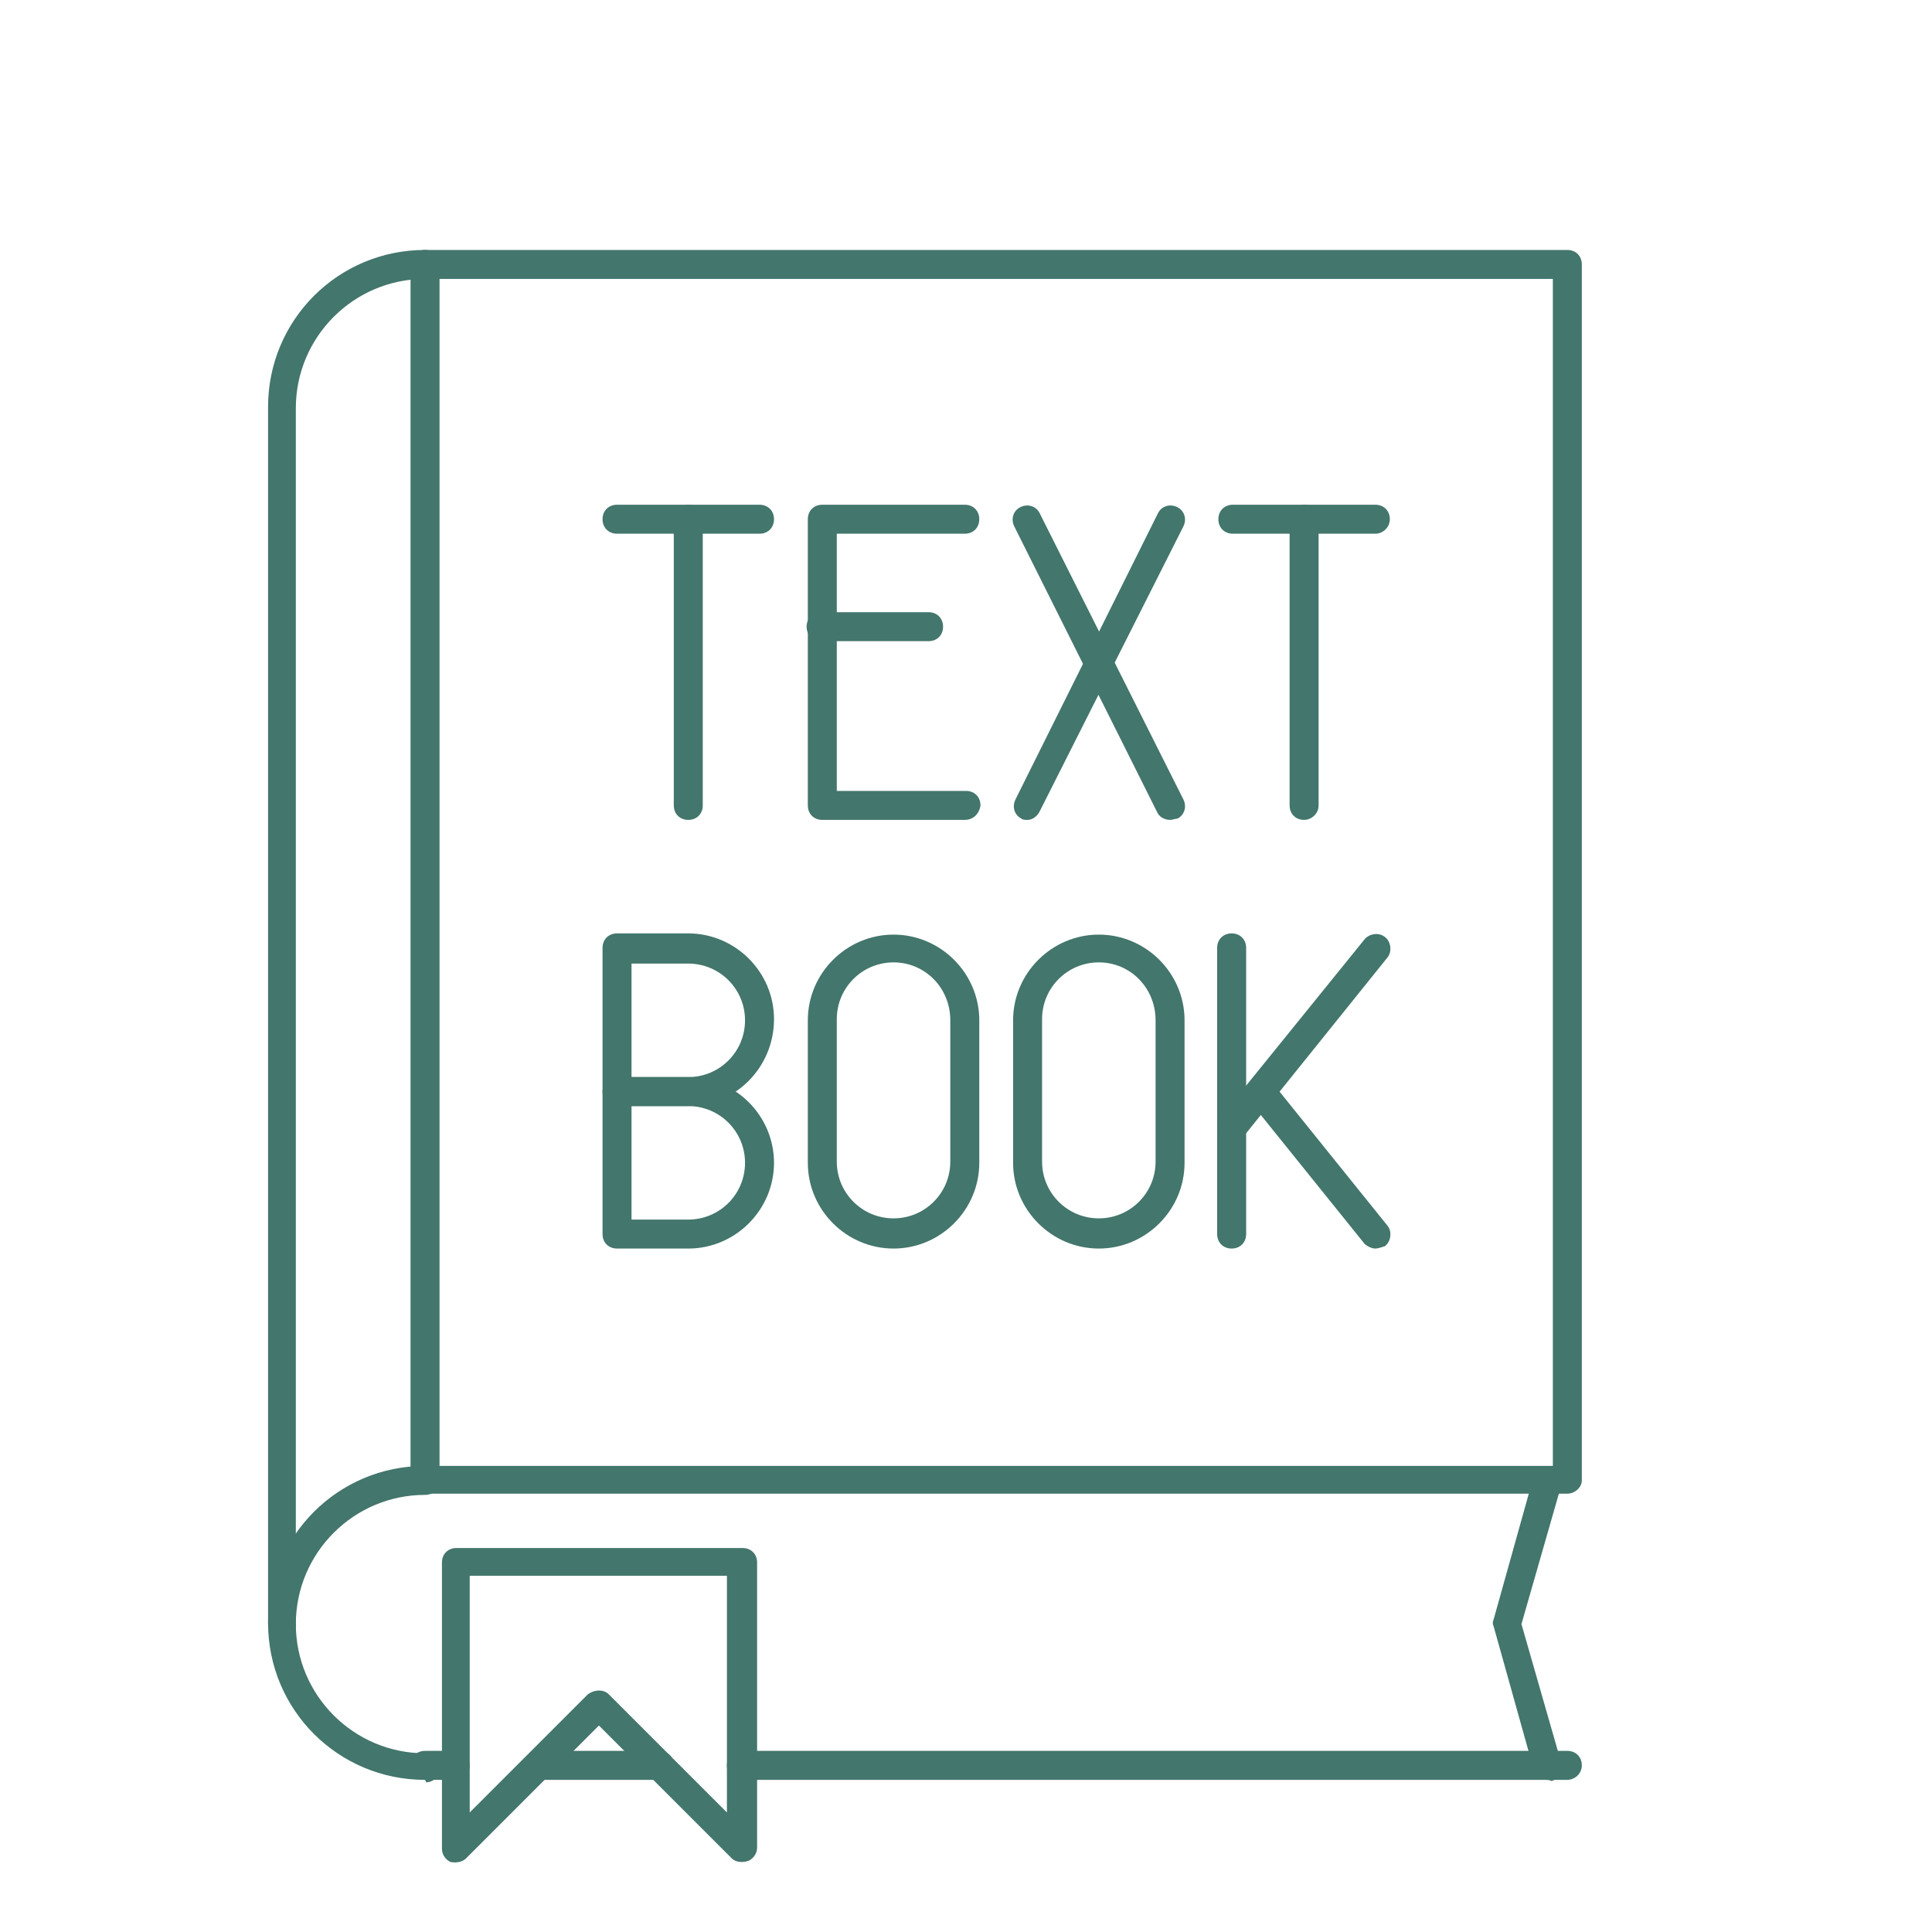
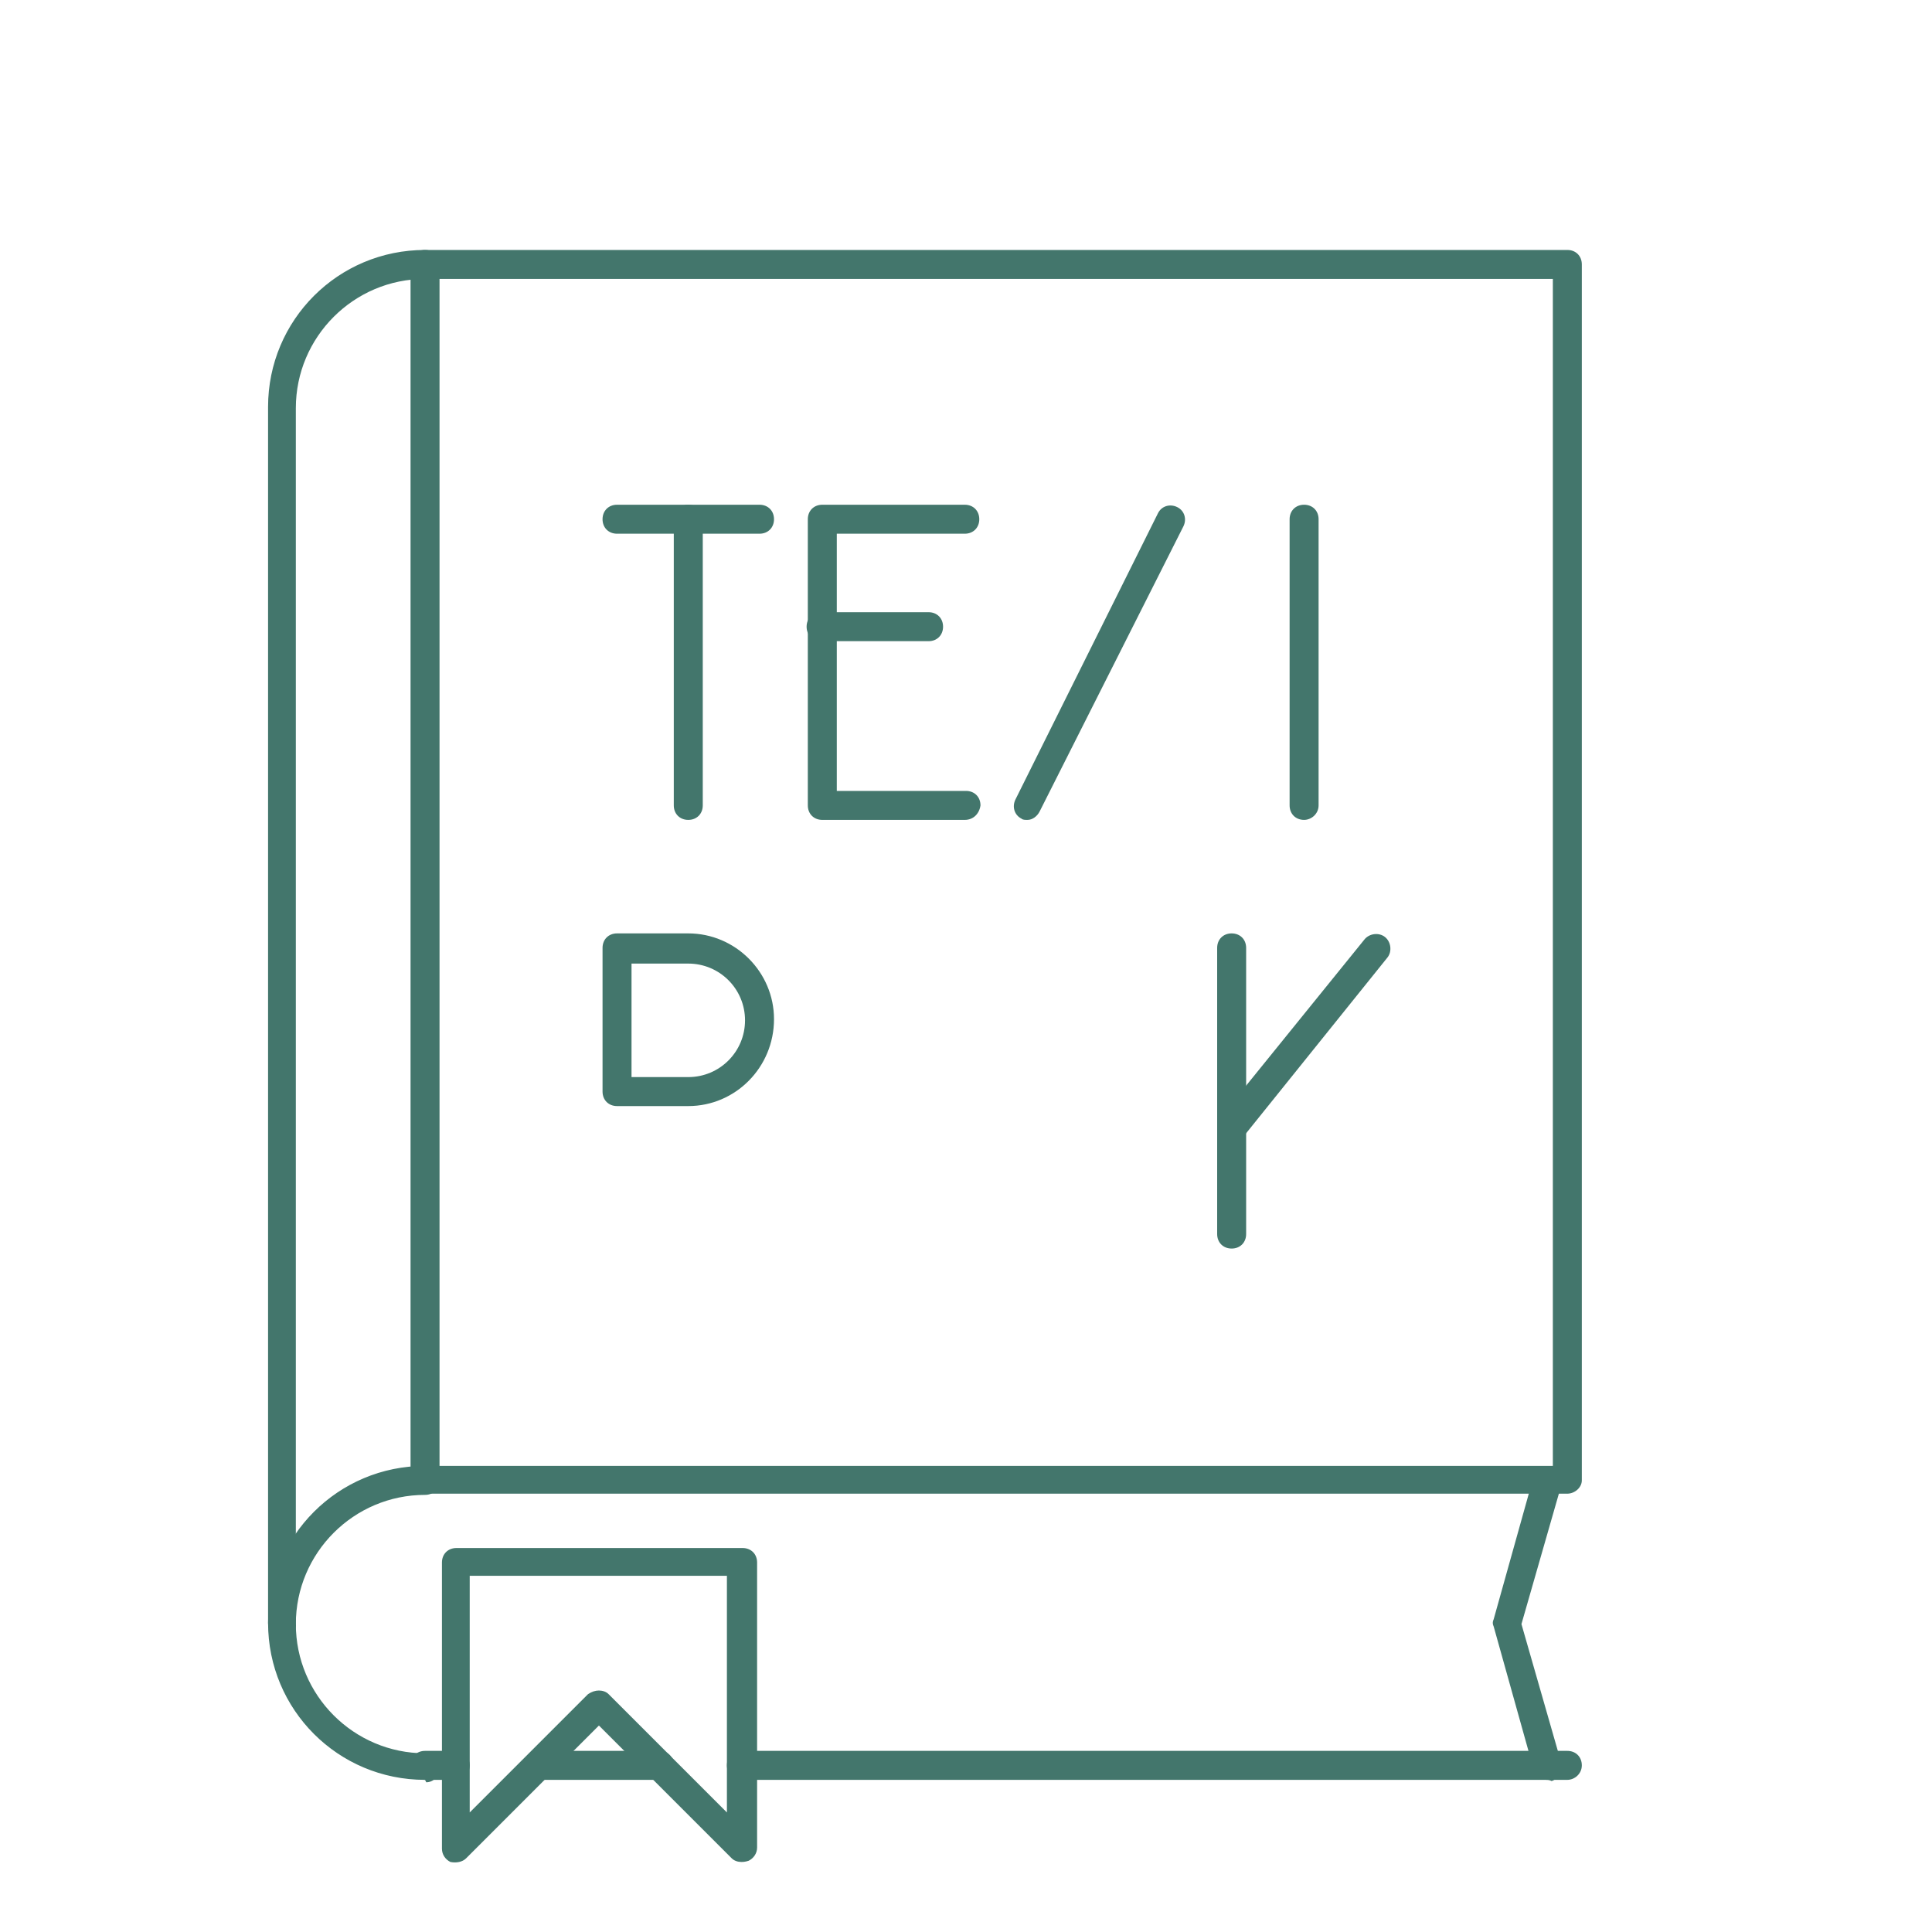
<svg xmlns="http://www.w3.org/2000/svg" t="1707664592297" class="icon" viewBox="0 0 1024 1024" version="1.1" p-id="6186" width="200" height="200">
-   <path d="M582.4 661.76c-24.96 0-45.44-20.48-45.44-45.44V540.8c0-24.96 20.48-45.44 45.44-45.44 24.96 0 45.44 20.48 45.44 45.44v75.52c0 24.96-20.48 45.44-45.44 45.44z m0-151.68c-16.64 0-30.08 13.44-30.08 30.08v75.52c0 16.64 13.44 30.08 30.08 30.08s30.08-13.44 30.08-30.08V540.8c0-17.28-13.44-30.72-30.08-30.72zM473.6 661.76c-24.96 0-45.44-20.48-45.44-45.44V540.8c0-24.96 20.48-45.44 45.44-45.44 24.96 0 45.44 20.48 45.44 45.44v75.52c0 24.96-20.48 45.44-45.44 45.44z m0-151.68c-16.64 0-30.08 13.44-30.08 30.08v75.52c0 16.64 13.44 30.08 30.08 30.08s30.08-13.44 30.08-30.08V540.8c0-17.28-13.44-30.72-30.08-30.72zM728.96 282.88h-75.52c-4.48 0-7.68-3.2-7.68-7.68s3.2-7.68 7.68-7.68h75.52c4.48 0 7.68 3.2 7.68 7.68s-3.84 7.68-7.68 7.68z" fill="#43766C" p-id="6187" />
  <path d="M691.2 434.56c-4.48 0-7.68-3.2-7.68-7.68V275.2c0-4.48 3.2-7.68 7.68-7.68s7.68 3.2 7.68 7.68v151.68c0 4.48-3.84 7.68-7.68 7.68zM402.56 282.88H327.04c-4.48 0-7.68-3.2-7.68-7.68s3.2-7.68 7.68-7.68h75.52c4.48 0 7.68 3.2 7.68 7.68s-3.2 7.68-7.68 7.68z" fill="#43766C" p-id="6188" />
  <path d="M364.8 434.56c-4.48 0-7.68-3.2-7.68-7.68V275.2c0-4.48 3.2-7.68 7.68-7.68s7.68 3.2 7.68 7.68v151.68c0 4.48-3.2 7.68-7.68 7.68zM511.36 434.56H435.84c-4.48 0-7.68-3.2-7.68-7.68V275.2c0-4.48 3.2-7.68 7.68-7.68h75.52c4.48 0 7.68 3.2 7.68 7.68s-3.2 7.68-7.68 7.68H443.52v136.32H512c4.48 0 7.68 3.2 7.68 7.68-0.64 4.48-3.84 7.68-8.32 7.68z" fill="#43766C" p-id="6189" />
  <path d="M492.16 339.84H435.2c-4.48 0-7.68-3.2-7.68-7.68s3.2-7.68 7.68-7.68h56.96c4.48 0 7.68 3.2 7.68 7.68s-3.2 7.68-7.68 7.68zM544.64 434.56c-1.28 0-2.56 0-3.2-0.64-3.84-1.92-5.12-6.4-3.2-10.24l75.52-151.68c1.92-3.84 6.4-5.12 10.24-3.2 3.84 1.92 5.12 6.4 3.2 10.24L551.04 430.08c-1.28 2.56-3.84 4.48-6.4 4.48z" fill="#43766C" p-id="6190" />
-   <path d="M620.16 434.56c-2.56 0-5.76-1.28-7.04-4.48L537.6 279.04c-1.92-3.84-0.64-8.32 3.2-10.24 3.84-1.92 8.32-0.64 10.24 3.2L627.2 423.68c1.92 3.84 0.64 8.32-3.2 10.24-1.28 0-2.56 0.64-3.84 0.64z" fill="#43766C" p-id="6191" />
  <path d="M364.8 586.24h-37.76c-4.48 0-7.68-3.2-7.68-7.68V502.4c0-4.48 3.2-7.68 7.68-7.68H364.8c24.96 0 45.44 20.48 45.44 45.44 0 25.6-20.48 46.08-45.44 46.08z m-30.08-15.36H364.8c16.64 0 30.08-13.44 30.08-30.08s-13.44-30.08-30.08-30.08h-30.08v60.16z" fill="#43766C" p-id="6192" />
-   <path d="M364.8 661.76h-37.76c-4.48 0-7.68-3.2-7.68-7.68V578.56c0-4.48 3.2-7.68 7.68-7.68H364.8c24.96 0 45.44 20.48 45.44 45.44 0 24.96-20.48 45.44-45.44 45.44z m-30.08-15.36H364.8c16.64 0 30.08-13.44 30.08-30.08s-13.44-30.08-30.08-30.08h-30.08v60.16z" fill="#43766C" p-id="6193" />
  <path d="M652.8 661.76c-4.48 0-7.68-3.2-7.68-7.68V502.4c0-4.48 3.2-7.68 7.68-7.68s7.68 3.2 7.68 7.68v151.68c0 4.48-3.2 7.68-7.68 7.68z" fill="#43766C" p-id="6194" />
  <path d="M652.8 604.8c-1.92 0-3.2-0.64-4.48-1.92-3.2-2.56-3.84-7.68-1.28-10.88L723.2 497.92c2.56-3.2 7.68-3.84 10.88-1.28 3.2 2.56 3.84 7.68 1.28 10.88L659.2 602.24c-1.92 1.92-3.84 2.56-6.4 2.56z" fill="#43766C" p-id="6195" />
-   <path d="M728.96 661.76c-1.92 0-4.48-1.28-5.76-2.56l-60.8-75.52c-2.56-3.2-1.92-8.32 1.28-10.88 3.2-2.56 8.32-1.92 10.88 1.28l60.8 75.52c2.56 3.2 1.92 8.32-1.28 10.88-1.92 0.64-3.84 1.28-5.12 1.28z" fill="#43766C" p-id="6196" />
  <path d="M830.72 791.68H225.28c-4.48 0-7.68-3.2-7.68-7.68V140.16c0-4.48 3.2-7.68 7.68-7.68h605.44c4.48 0 7.68 3.2 7.68 7.68v644.48c0 3.84-3.84 7.04-7.68 7.04z m-597.76-14.72h590.08V147.84H232.96v629.12zM830.72 943.36H392.96c-4.48 0-7.68-3.2-7.68-7.68s3.2-7.68 7.68-7.68h437.76c4.48 0 7.68 3.2 7.68 7.68s-3.84 7.68-7.68 7.68zM349.44 943.36h-64c-4.48 0-7.68-3.2-7.68-7.68s3.2-7.68 7.68-7.68h64c4.48 0 7.68 3.2 7.68 7.68s-3.84 7.68-7.68 7.68zM241.28 943.36h-16c-4.48 0-7.68-3.2-7.68-7.68s3.2-7.68 7.68-7.68h16c4.48 0 7.68 3.2 7.68 7.68s-3.2 7.68-7.68 7.68z" fill="#43766C" p-id="6197" />
  <path d="M819.84 943.36c-3.2 0-6.4-1.92-7.04-5.76l-21.12-75.52c-0.64-1.28-0.64-2.56 0-3.84l21.12-75.52c1.28-3.84 5.12-6.4 9.6-5.12 3.84 1.28 6.4 5.12 5.12 9.6l-21.12 73.6 21.12 73.6c1.28 3.84-1.28 8.32-5.12 9.6-1.28-0.64-1.92-0.64-2.56-0.64zM225.28 943.36c-46.08 0-83.2-37.12-83.2-83.2s37.12-83.2 83.2-83.2c4.48 0 7.68 3.2 7.68 7.68s-3.2 7.68-7.68 7.68c-37.76 0-68.48 30.72-68.48 68.48 0 37.76 30.72 68.48 68.48 68.48 3.84 0 7.68 3.2 7.68 7.68s-3.2 7.68-7.04 7.68l-0.64-1.28z" fill="#43766C" p-id="6198" />
  <path d="M149.76 867.84c-4.48 0-7.68-3.2-7.68-7.68V215.68c0-46.08 37.12-83.2 83.2-83.2 4.48 0 7.68 3.2 7.68 7.68s-3.2 7.68-7.68 7.68c-37.76 0-68.48 30.72-68.48 68.48v644.48c0.64 3.2-3.2 7.04-7.04 7.04z" fill="#43766C" p-id="6199" />
  <path d="M392.96 986.88c-1.92 0-3.84-0.64-5.12-1.92l-70.4-70.4-70.4 70.4c-1.92 1.92-5.12 2.56-8.32 1.92-2.56-1.28-4.48-3.84-4.48-7.04v-151.68c0-4.48 3.2-7.68 7.68-7.68h151.68c4.48 0 7.68 3.2 7.68 7.68V979.2c0 3.2-1.92 5.76-4.48 7.04-1.92 0.64-3.2 0.64-3.84 0.64zM317.44 896c1.92 0 3.84 0.64 5.12 1.92l62.72 62.72v-125.44H248.96v125.44l62.72-62.72c1.92-1.28 3.84-1.92 5.76-1.92z" fill="#43766C" p-id="6200" />
</svg>